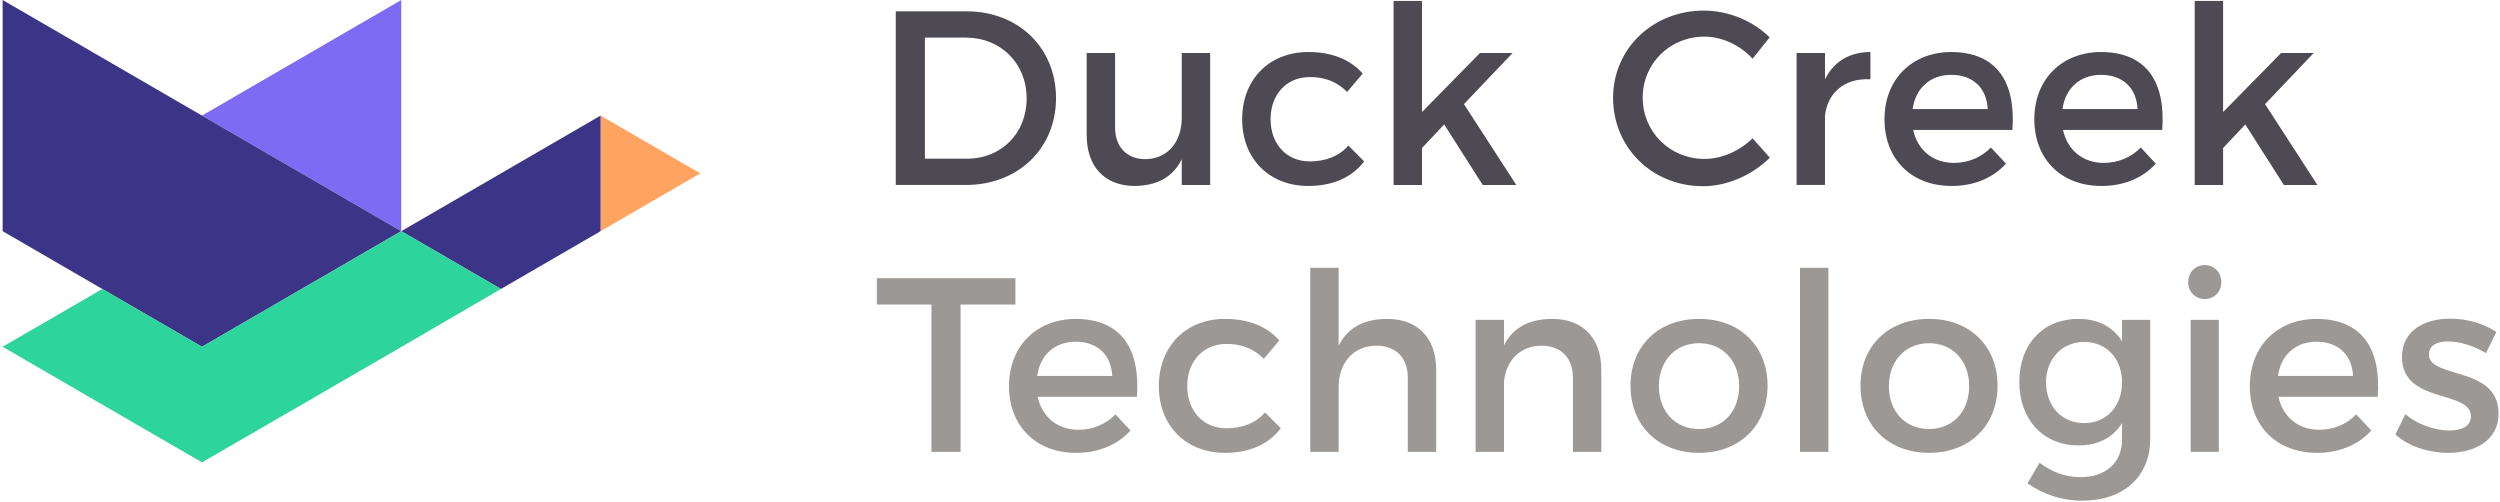
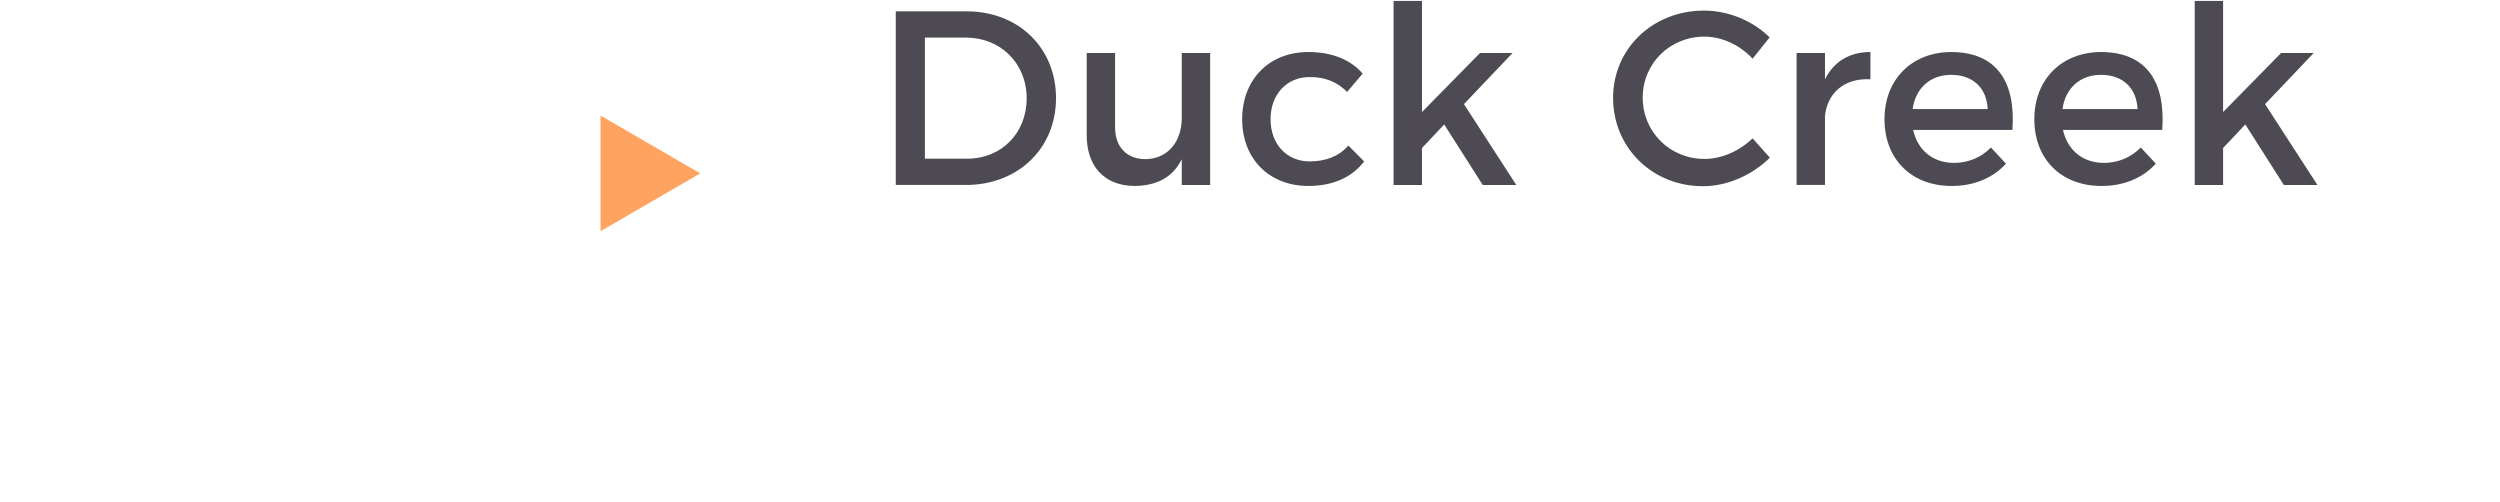
<svg xmlns="http://www.w3.org/2000/svg" width="1947" height="391" baseProfile="tiny-ps" version="1.2" viewBox="0 0 1947 391">
  <style>tspan{white-space:pre}.shp0{fill:#4e4a54}.shp1{fill:#9c9896}.shp2{fill:#ffa360}.shp3{fill:#3b3487}.shp4{fill:#7e6bf4}.shp5{fill:#2dd49c}</style>
  <g id="Symbols">
    <g id="Navigation">
      <g id="Main-Nav">
        <g id="Layer">
          <g id="Logo/Duck-Creek-Technologies-Horizontal">
            <g id="Layer">
              <path id="Fill-1" fill-rule="evenodd" d="M822.43 76.44c0 39.02-29.42 67.61-70.19 67.61h-54.62V8.83h55.2c40.38 0 69.61 28.39 69.61 67.61zm-22.88.19c0-27.62-20.58-47.33-47.12-47.33h-32.12v94.28h33.08c26.16 0 46.16-19.51 46.16-46.95zm142.92-35.35v102.78h-22.12v-20.1c-6.92 14.3-19.81 20.67-36.54 20.86-23.46 0-37.5-15.06-37.5-39.6V41.28h22.11v57.76c0 15.46 9.04 24.92 23.85 24.92 17.7-.38 28.08-14.1 28.08-32.07V41.28h22.12zm77.43 18.74c-17.7 0-30.38 13.33-30.38 32.84 0 19.51 12.68 32.84 30.38 32.84 12.88 0 23.27-4.25 30.19-12.36l12.31 12.36c-9.23 12.17-24.04 19.13-43.46 19.13-30.39 0-51.54-21.06-51.54-51.97 0-31.1 21.15-52.35 51.54-52.35 18.47 0 32.89 5.99 42.31 16.8l-12.12 14.3c-7.11-7.34-16.92-11.78-29.23-11.59zm104.84 36.89l-17.3 18.37v28.78h-22.12V.71h22.12v86.55l45.19-45.98h25.38l-37.88 39.8 40.77 62.98h-26.15l-30.01-47.15zm202.68-68.38c-26.92 0-48.08 20.86-48.08 47.52 0 26.66 21.16 47.72 48.08 47.72 13.47 0 27.32-6.18 37.5-16.03l13.46 15.06c-13.64 13.52-33.07 22.22-52.11 22.22-39.43 0-70-29.94-70-68.77 0-38.45 30.96-68 70.77-68 19.04 0 38.08 7.92 51.16 20.86l-13.28 16.61c-9.8-10.62-23.84-17.19-37.5-17.19zm129.26 11.98v21.25c-20.57-1.16-33.65 11.01-35.38 28.59v53.7h-22.12V41.28h22.12v20.48c6.92-13.91 19.23-21.25 35.38-21.25zm33.27 60.66c3.46 15.84 15.58 25.69 31.73 25.69 11.16 0 21.35-4.24 28.85-11.98l11.73 12.57c-10 11-24.62 17.38-42.31 17.38-31.54 0-52.31-21.05-52.31-51.97 0-31.11 21.35-52.16 51.73-52.35 35.96 0 50.58 23.56 47.89 60.66h-77.31zm58.08-16.23c-.77-16.62-11.73-26.66-28.47-26.66-16.15 0-27.69 10.24-30 26.66h58.47zm58.61 16.23c3.47 15.84 15.58 25.69 31.73 25.69 11.15 0 21.35-4.24 28.85-11.98l11.73 12.57c-10 11-24.62 17.38-42.3 17.38-31.55 0-52.32-21.05-52.32-51.97 0-31.11 21.34-52.16 51.73-52.35 35.96 0 50.58 23.56 47.89 60.66h-77.31zm58.08-16.23c-.77-16.62-11.73-26.66-28.47-26.66-16.15 0-27.69 10.24-30 26.66h58.47zm83.93 11.97l-17.3 18.37v28.78h-22.12V.71h22.12v86.55l45.19-45.98h25.39l-37.89 39.8 40.77 62.98h-26.15l-30.01-47.15z" class="shp0" />
-               <path id="Fill-19" fill-rule="evenodd" d="M790.8 216.67v20.48h-42.7V351.9h-22.69V237.15h-42.5v-20.48H790.8zm17.32 92.34c3.47 15.85 15.58 25.7 31.73 25.7 11.15 0 21.35-4.25 28.85-11.98l11.73 12.56c-10 11.01-24.62 17.38-42.31 17.38-31.54 0-52.31-21.05-52.31-51.96 0-31.11 21.34-52.16 51.73-52.36 35.96 0 50.58 23.57 47.89 60.66h-77.31zm58.08-16.22c-.77-16.62-11.73-26.66-28.47-26.66-16.15 0-27.69 10.23-30 26.66h58.47zm88.8-24.92c-17.7 0-30.38 13.32-30.38 32.84 0 19.51 12.68 32.84 30.38 32.84 12.88 0 23.27-4.25 30.19-12.36l12.31 12.36c-9.23 12.17-24.04 19.13-43.46 19.13-30.39 0-51.54-21.07-51.54-51.97 0-31.11 21.15-52.35 51.54-52.35 18.47 0 32.89 5.98 42.3 16.8l-12.11 14.3c-7.12-7.34-16.92-11.79-29.23-11.59zm163.5 20.09v63.94h-22.11v-57.76c0-15.46-9.24-24.92-24.63-24.92-18.27.19-29.23 13.91-29.23 32.07v50.61h-22.12V208.56h22.12v60.66c7.31-14.49 20.39-20.86 37.89-20.86 23.85 0 38.08 15.06 38.08 39.6zm128.59 0v63.94h-22.11v-57.76c0-15.46-9.24-24.92-24.63-24.92-16.92.19-27.5 11.97-29.03 28.01v54.67h-22.11V249.12h22.11v19.71c7.3-14.29 20.38-20.47 37.69-20.47 23.85 0 38.08 15.06 38.08 39.6zm129.48 12.36c0 31.1-21.74 52.35-53.28 52.35-31.73 0-53.45-21.25-53.45-52.35 0-30.91 21.72-51.97 53.45-51.97 31.54 0 53.28 21.06 53.28 51.97zm-84.62.39c0 19.89 12.88 33.42 31.34 33.42 18.27 0 31.16-13.53 31.16-33.42 0-19.71-12.89-33.43-31.16-33.43-18.46 0-31.34 13.72-31.34 33.43zm109.9-92.16h22.11v143.34h-22.11V208.55zm153.84 91.77c0 31.1-21.73 52.35-53.27 52.35-31.73 0-53.46-21.25-53.46-52.35 0-30.91 21.73-51.97 53.46-51.97 31.54 0 53.27 21.06 53.27 51.97zm-84.61.39c0 19.89 12.88 33.42 31.34 33.42 18.27 0 31.16-13.53 31.16-33.42 0-19.71-12.89-33.43-31.16-33.43-18.46 0-31.34 13.72-31.34 33.43zm203.49-51.58v92.72c0 29.56-20.96 48.1-53.08 48.1-15.96 0-30-5.01-42.5-13.51l9.43-16.04c9.62 7.15 19.61 11.21 32.11 11.21 19.42 0 32.12-11.4 32.12-29.18v-12.94c-6.93 11.21-18.46 17.39-33.85 17.39-27.69 0-46.16-20.1-46.16-49.65 0-28.98 18.28-48.68 45.39-48.87 15.77-.2 27.5 6.18 34.62 17.38v-16.61h21.92zm-51.34 17.19c-17.51 0-29.62 13.13-29.81 31.49.19 18.54 12.11 31.68 29.81 31.68 17.3 0 29.42-13.14 29.42-31.68s-12.12-31.49-29.42-31.49zm82.88-17.2h21.92v102.77h-21.92V249.12zm10.96-16.22c-7.31 0-12.89-5.6-12.89-13.13 0-7.74 5.58-13.34 12.89-13.34 7.31 0 12.88 5.6 12.88 13.34 0 7.53-5.57 13.13-12.88 13.13zm57.39 76.11c3.48 15.85 15.59 25.7 31.74 25.7 11.15 0 21.34-4.25 28.84-11.98l11.74 12.56c-10 11.01-24.62 17.38-42.31 17.38-31.54 0-52.31-21.05-52.31-51.96 0-31.11 21.34-52.16 51.73-52.36 35.96 0 50.58 23.57 47.89 60.66h-77.32zm58.08-16.22c-.77-16.62-11.73-26.66-28.46-26.66-16.16 0-27.69 10.23-30 26.66h58.46zm74.09-26.86c-8.65 0-14.99 2.9-14.99 10.24 0 18.94 54.42 8.69 54.23 45.98 0 21.05-18.66 30.52-39.24 30.52-14.99 0-30.97-5.01-41.15-14.3l7.88-15.83c8.85 7.92 23.08 12.74 34.24 12.74 9.42 0 16.73-3.27 16.73-11.01 0-21.05-53.85-9.26-53.66-46.36 0-20.86 18.08-29.75 37.69-29.75 12.89 0 26.54 3.87 35.77 10.43l-8.08 16.42c-9.03-5.6-20.38-9.08-29.42-9.08z" class="shp1" />
              <path id="Fill-38" d="M545.34 135.03l-77.61-45.01v90.02l77.61-45.01z" class="shp2" />
-               <path id="Fill-39" d="M390.12 135.03l-77.62 45.01 77.62 45.01 77.61-45.01V90.02l-77.61 45.01z" class="shp3" />
-               <path id="Fill-40" d="M234.89 45.01l-77.61 45.01 77.61 45.01 77.61 45.01V0l-77.61 45.01z" class="shp4" />
-               <path id="Fill-41" d="M234.89 135.03l-77.61-45.01-77.61-45.01L2.05 0v180.04l77.62 45.01 77.61 45.01 77.61-45.01 77.61-45.01-77.61-45.01z" class="shp3" />
-               <path id="Fill-42" d="M157.28 360.08l77.98-45.07 77.9-45.18 76.96-44.78-77.62-45.01-77.61 45.01-77.61 45.01-77.61-45.01-77.61 45.01 77.42 44.95 77.8 45.07z" class="shp5" />
            </g>
          </g>
        </g>
      </g>
    </g>
  </g>
</svg>